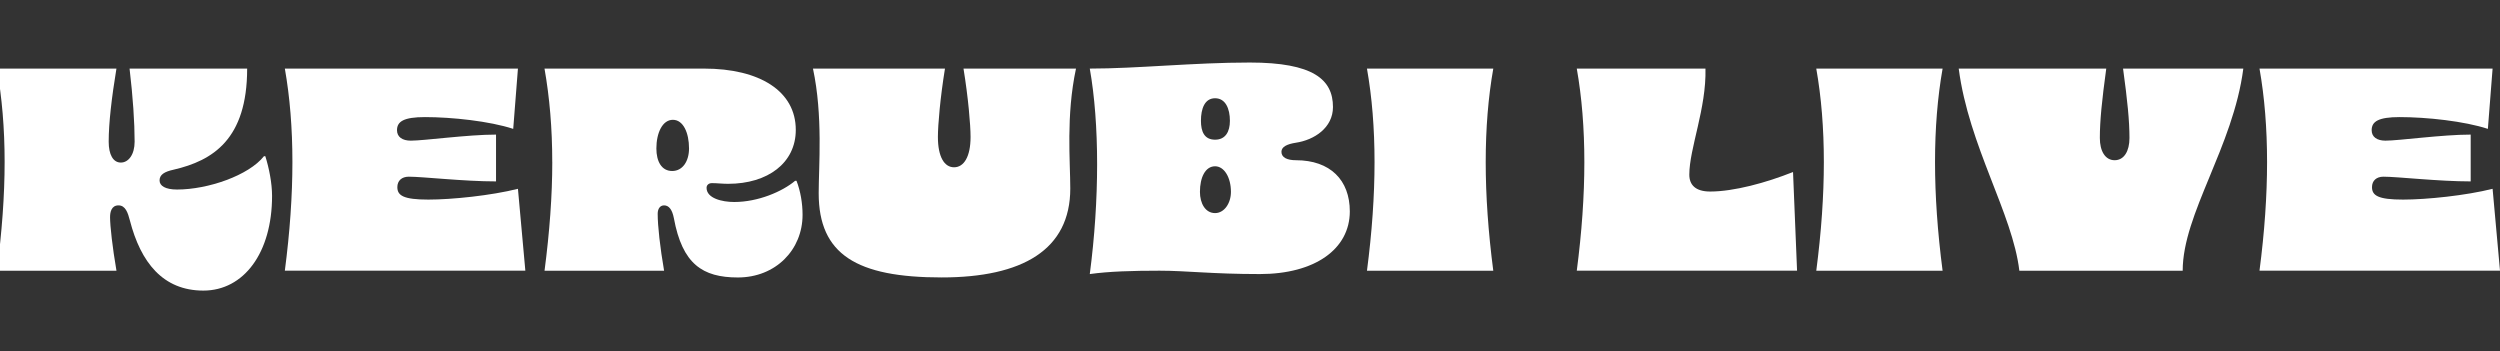
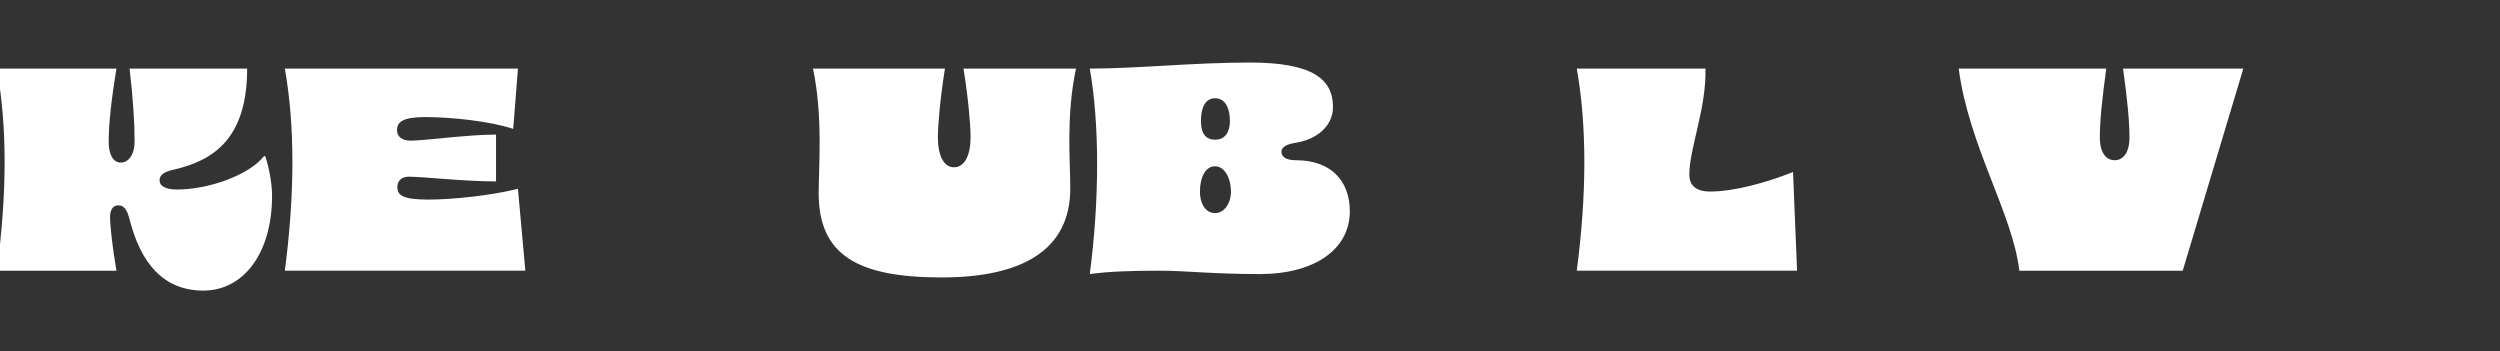
<svg xmlns="http://www.w3.org/2000/svg" id="Layer_1" data-name="Layer 1" viewBox="0 0 800 112.37">
  <rect x="0" y="0" width="800" height="112.37" fill="#333333" stroke="none" />
  <defs>
    <style>
      .cls-1 {
        fill: #fff;
      }
    </style>
  </defs>
  <path class="cls-1" d="M504.58,21.95h41.17c.32,12.72-5.17,25.55-5.17,33.95,0,3.23,1.94,5.39,6.68,5.39,7.54,0,17.89-2.8,26.51-6.25l1.29,31.58h-70.49c3.23-24.79,3.23-46.35,0-64.67Z" />
-   <path class="cls-1" d="M621.63,86.63h-40.42c3.23-24.79,3.23-46.35,0-64.67h40.42c-3.23,18.32-3.23,39.88,0,64.67Z" />
-   <path class="cls-1" d="M698.47,86.63h-52.28c-2.16-18.32-16.17-39.88-19.4-64.67h47.21c-1.4,10.24-2.05,16.71-2.05,22.2,0,4.2,1.72,7.11,4.74,7.11s4.74-2.91,4.74-7.11c0-5.5-.65-11.96-2.05-22.2h38.48c-3.23,25.01-19.4,46.46-19.4,64.67Z" />
-   <path class="cls-1" d="M723.04,21.95h74.59l-1.51,19.29c-7.55-2.48-19.62-3.77-28.24-3.77-6.79,0-8.95,1.4-8.95,4.2,0,2.16,1.72,3.34,4.42,3.34,4.31,0,18.11-1.94,27.27-1.94v14.98c-10.35,0-23.39-1.51-27.92-1.51-2.26,0-3.66,1.29-3.66,3.34,0,2.69,1.94,3.99,9.92,3.99,7.54,0,20.05-1.29,28.67-3.45l2.37,26.19h-76.96c3.23-24.79,3.23-46.35,0-64.67Z" />
+   <path class="cls-1" d="M698.47,86.63h-52.28c-2.16-18.32-16.17-39.88-19.4-64.67h47.21c-1.4,10.24-2.05,16.71-2.05,22.2,0,4.2,1.72,7.11,4.74,7.11s4.74-2.91,4.74-7.11c0-5.5-.65-11.96-2.05-22.2h38.48Z" />
  <g>
    <path class="cls-1" d="M41.47,21.95h37.62c0,22.63-10.99,29.43-23.5,32.34-3.02.65-4.53,1.62-4.53,3.45,0,1.72,1.83,2.91,5.6,2.91,9.92,0,22.96-4.53,27.81-10.67h.43c1.19,3.77,2.16,8.62,2.16,12.72,0,18.22-9.05,30.29-21.99,30.29s-20.05-9.05-23.5-22.42c-.65-2.48-1.4-4.85-3.66-4.85s-2.69,2.16-2.69,3.77c0,2.8.75,9.59,2.05,17.14H-1c1.62-12.4,2.48-24.04,2.48-34.81S.62,31.12-1,21.95h38.26c-1.51,9.16-2.48,17.35-2.48,23.39,0,4.1,1.4,6.68,3.88,6.68s4.42-2.59,4.42-6.68c0-6.14-.54-14.23-1.62-23.39Z" />
    <path class="cls-1" d="M91.15,21.95h74.59l-1.51,19.29c-7.55-2.48-19.62-3.77-28.24-3.77-6.79,0-8.95,1.4-8.95,4.2,0,2.16,1.72,3.34,4.42,3.34,4.31,0,18.11-1.94,27.27-1.94v14.98c-10.35,0-23.39-1.51-27.92-1.51-2.26,0-3.66,1.29-3.66,3.34,0,2.69,1.94,3.99,9.92,3.99,7.55,0,20.05-1.29,28.67-3.45l2.37,26.19h-76.96c3.23-24.79,3.23-46.35,0-64.67Z" />
-     <path class="cls-1" d="M176.72,51.81c0-10.78-.86-20.7-2.48-29.86h51.09c17.79,0,29.32,7.22,29.32,19.62,0,10.56-8.95,17.25-21.66,17.25-1.83,0-3.56-.22-5.17-.22-1.08,0-1.72.65-1.72,1.51,0,3.34,4.96,4.53,8.84,4.53,7.65,0,15.41-3.34,19.51-6.79h.43c1.29,3.34,1.94,7.22,1.94,10.89,0,11.21-8.62,20.05-20.7,20.05-11.32,0-17.78-4.31-20.48-18.97-.54-2.8-1.62-4.1-3.13-4.1-1.29,0-2.05,1.08-2.05,2.69,0,3.88.75,10.67,2.05,18.22h-38.26c1.62-12.4,2.48-24.04,2.48-34.81ZM215.1,54.72c3.34,0,5.39-3.13,5.39-7.22,0-4.96-1.83-9.16-5.17-9.16s-5.28,4.2-5.28,9.16c0,4.1,1.62,7.22,5.07,7.22Z" />
    <path class="cls-1" d="M260.14,21.95h42.25c-1.51,9.27-2.26,18-2.26,21.88,0,6.36,2.05,9.7,5.17,9.7s5.28-3.34,5.28-9.7c0-3.88-.75-12.61-2.26-21.88h36c-3.23,15.09-1.83,29.75-1.83,38.37,0,19.62-15.31,28.46-41.17,28.46-27.16,0-39.34-7.33-39.34-26.95,0-8.62,1.4-24.79-1.83-39.88Z" />
    <path class="cls-1" d="M348.73,21.95c15.2,0,33.2-1.94,51.2-1.94,20.26,0,26.62,5.39,26.62,14.23,0,6.68-6.04,10.56-11.86,11.43-2.8.43-4.63,1.29-4.63,2.91,0,1.83,1.83,2.69,4.63,2.69,10.99,0,17.25,6.36,17.25,16.38,0,12.07-11.21,20.05-28.78,20.05-15.31,0-23.5-1.08-32.12-1.08s-16.17.22-22.31,1.08c3.13-23.82,3.13-48.07,0-65.75ZM388.83,68.19c2.91,0,5.07-3.13,5.07-6.79,0-4.63-2.16-8.19-5.07-8.19-3.13,0-4.85,3.56-4.85,8.19,0,3.66,1.72,6.79,4.85,6.79ZM388.83,44.7c3.34,0,4.74-2.59,4.74-6.04,0-3.88-1.4-7.22-4.74-7.22s-4.53,3.34-4.53,7.22c0,3.45,1.08,6.04,4.53,6.04Z" />
-     <path class="cls-1" d="M477.85,86.63h-40.42c3.23-24.79,3.23-46.35,0-64.67h40.42c-3.23,18.32-3.23,39.88,0,64.67Z" />
  </g>
</svg>